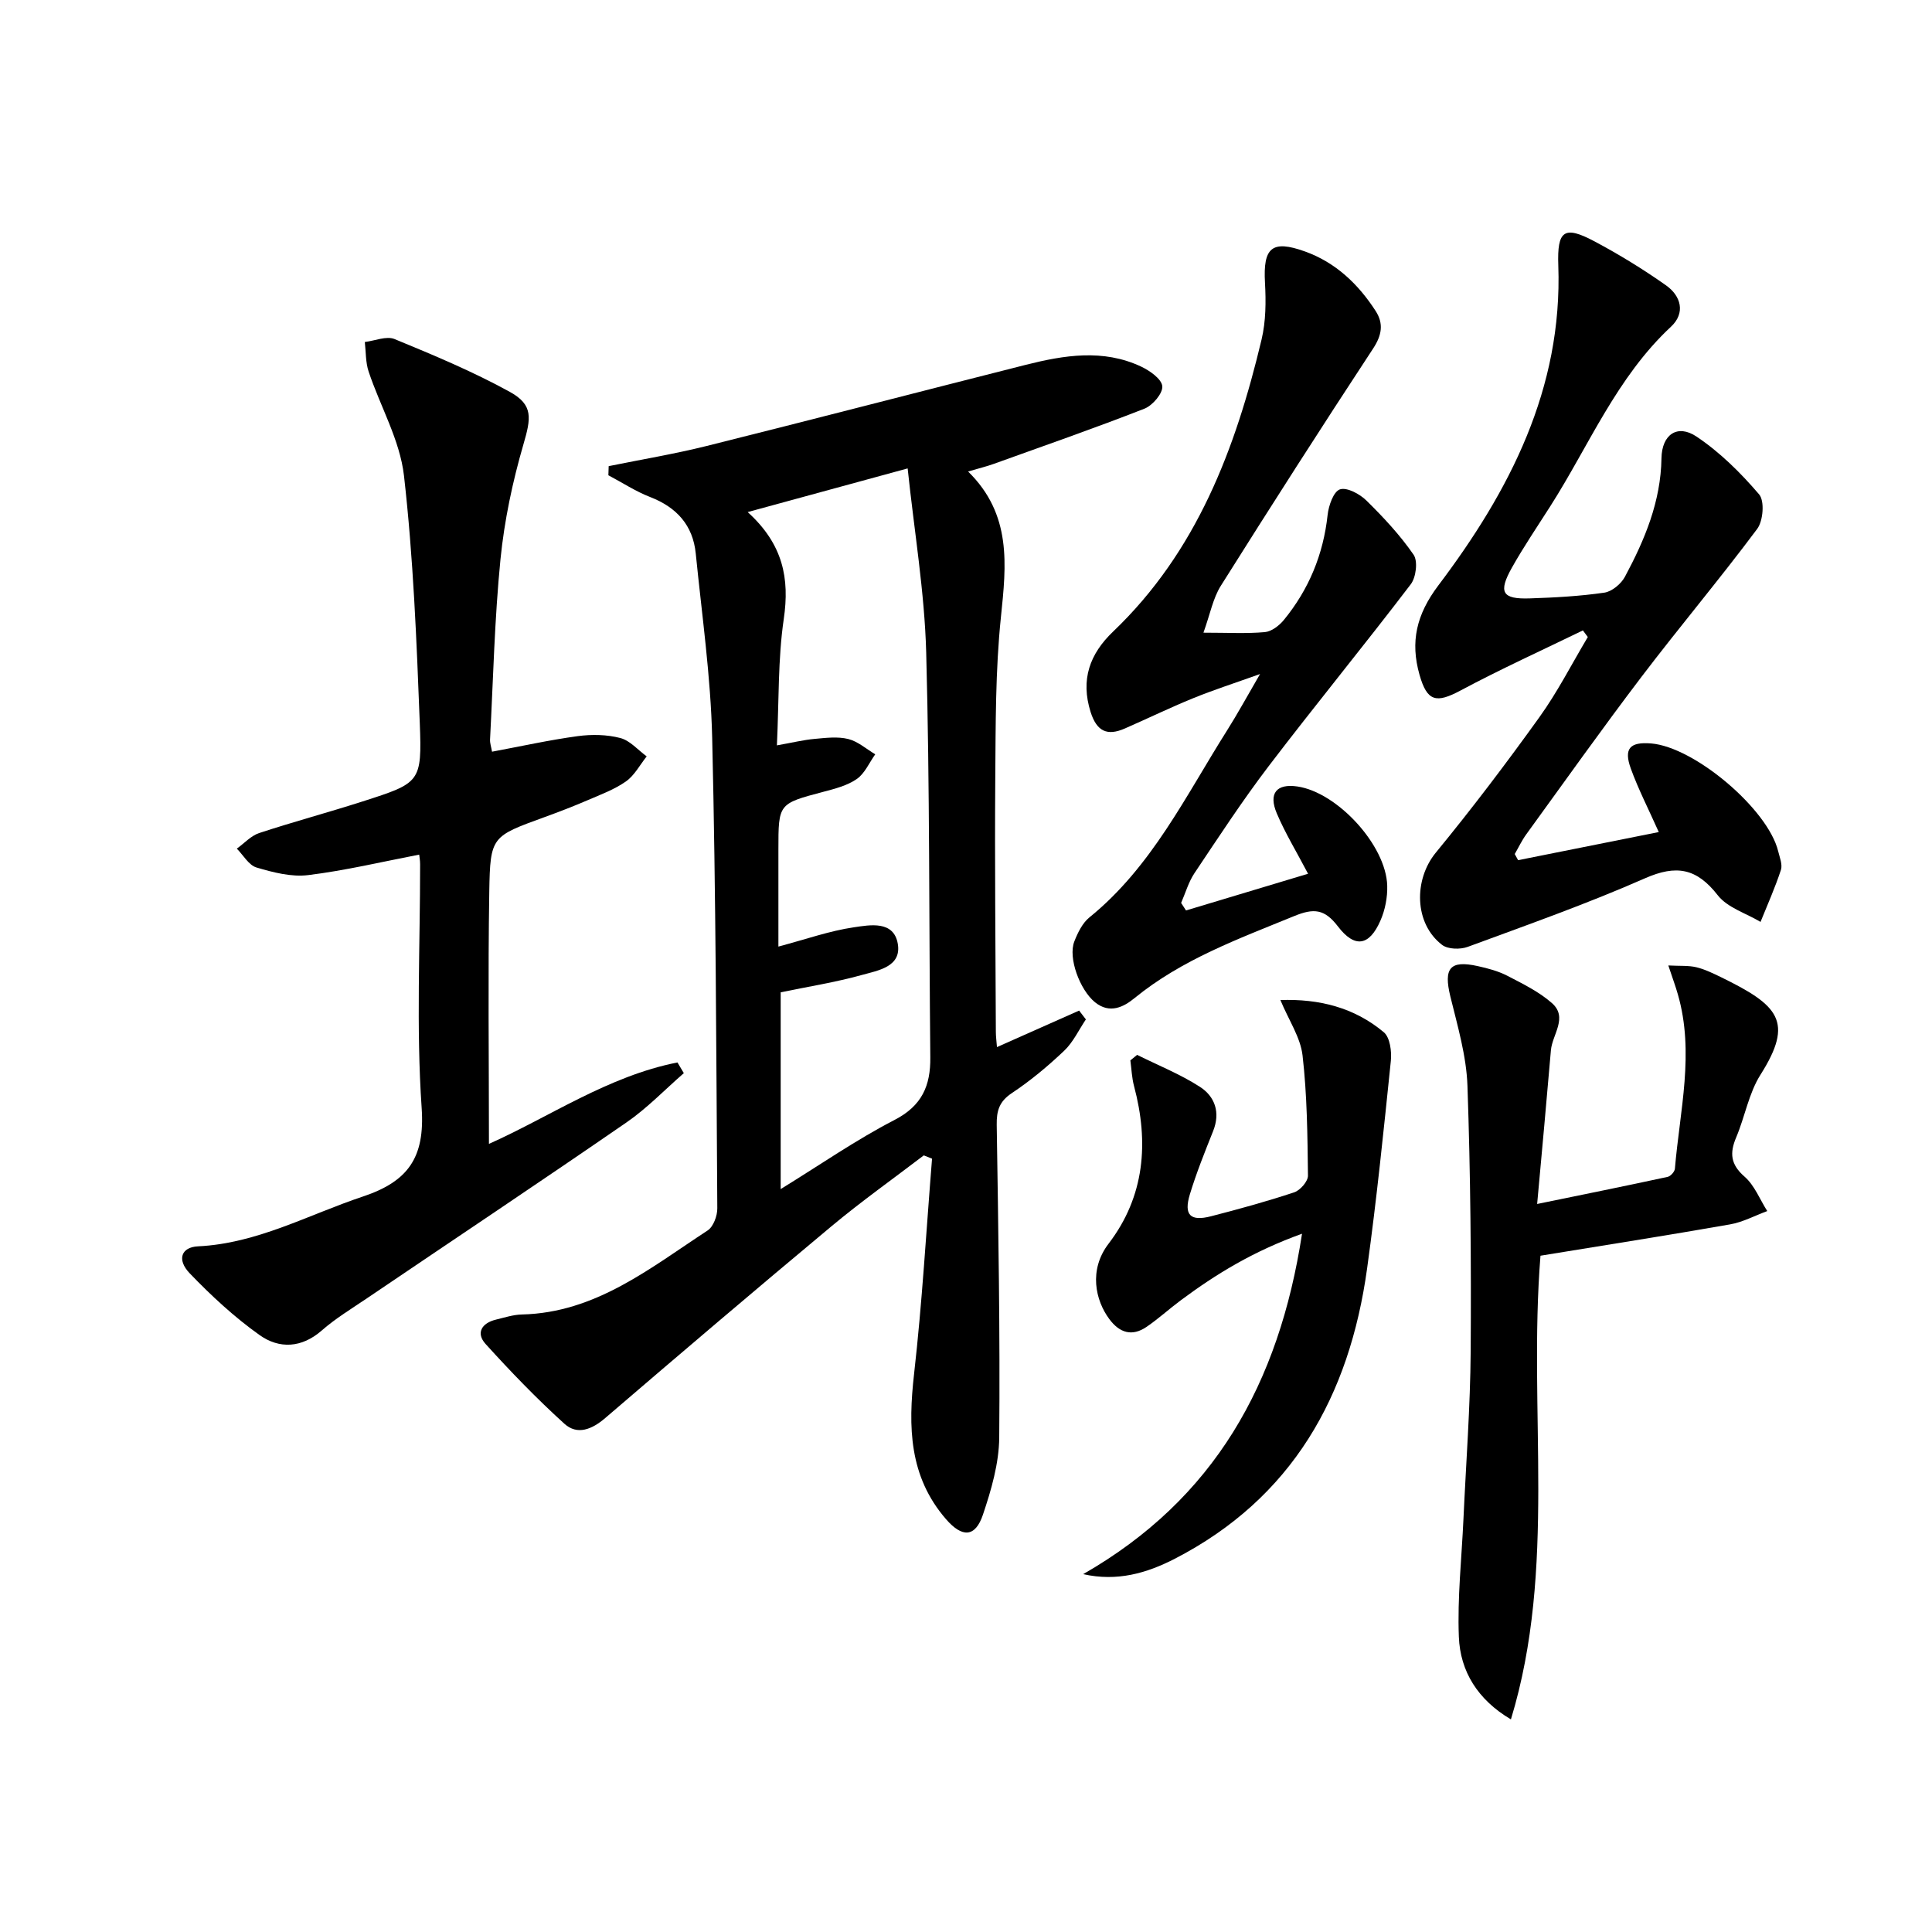
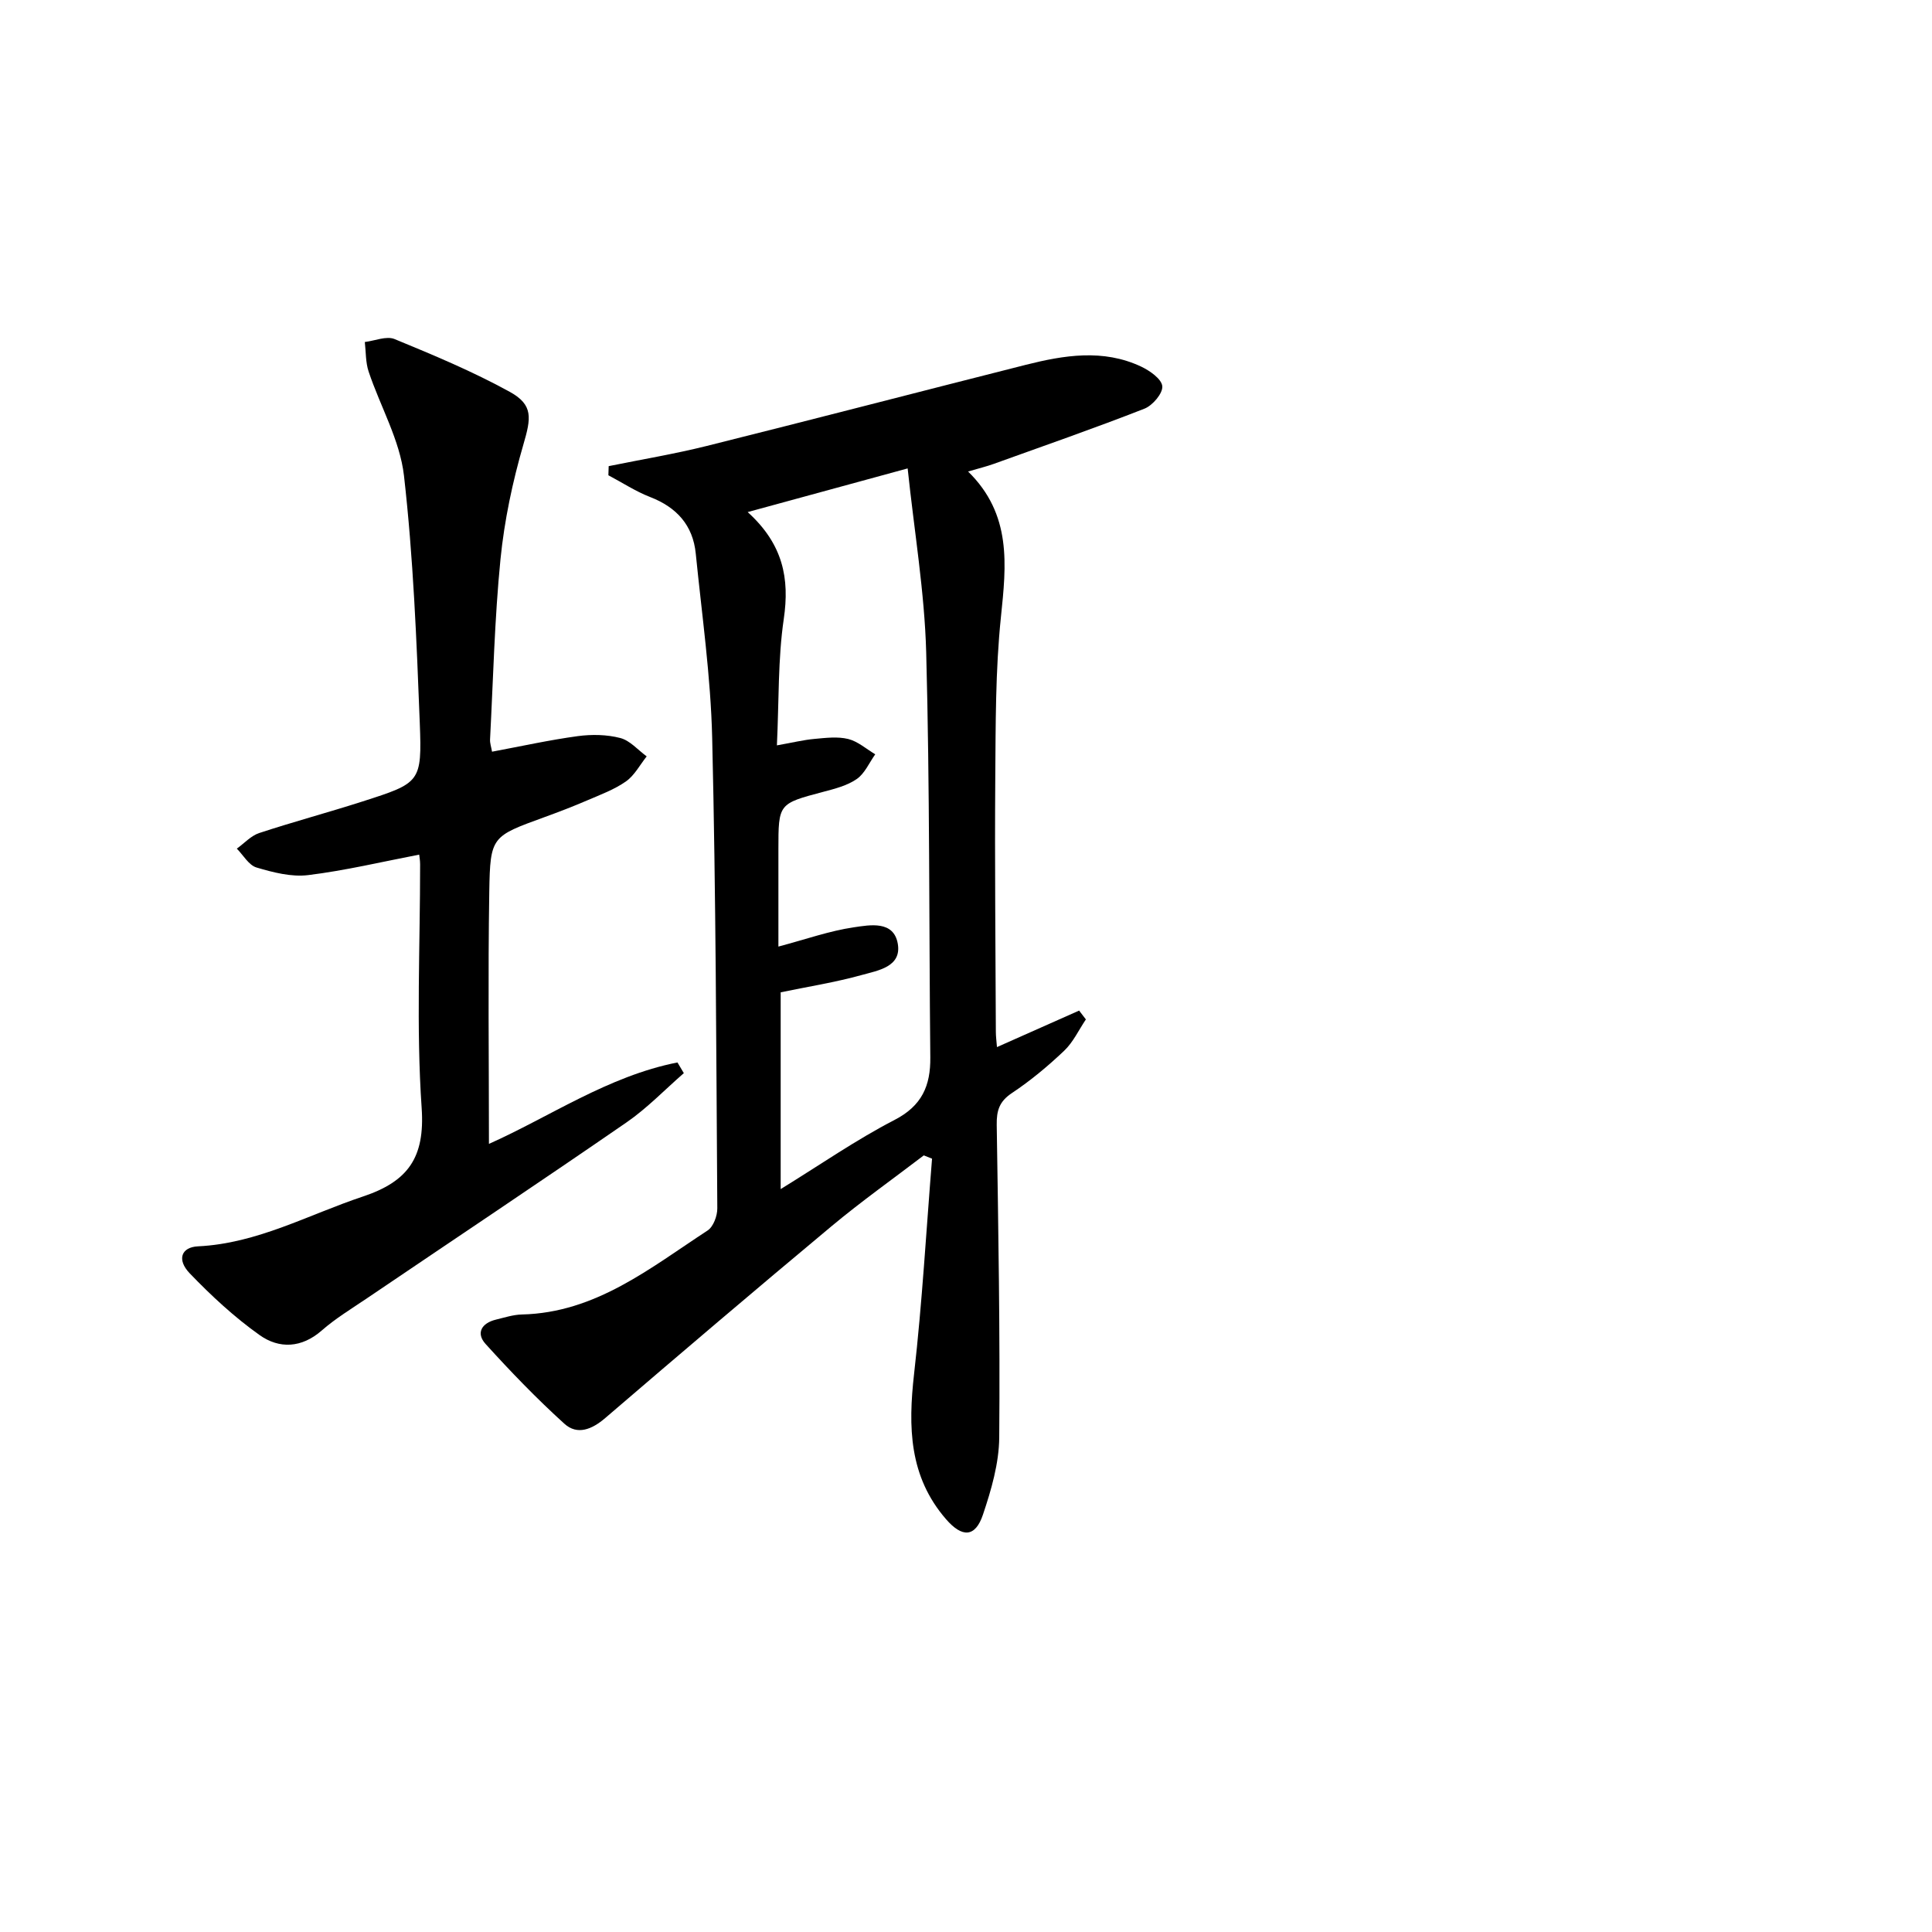
<svg xmlns="http://www.w3.org/2000/svg" enable-background="new 0 0 400 400" viewBox="0 0 400 400">
  <path d="m126.02 96.51c6.77-1.38 13.6-2.51 20.3-4.18 22.03-5.5 44.01-11.22 66.03-16.79 7.97-2.01 16.03-3.33 23.87.34 1.81.85 4.28 2.57 4.42 4.08.14 1.46-2 3.99-3.69 4.65-10.31 4.04-20.78 7.68-31.2 11.43-1.49.54-3.04.91-5.32 1.58 9.08 8.9 7.92 19.31 6.8 30.14-1.15 11.06-1.08 22.26-1.17 33.4-.13 17.49.06 34.98.12 52.47 0 .94.13 1.88.23 3.16 5.89-2.62 11.45-5.09 17.01-7.56.47.61.93 1.22 1.4 1.83-1.48 2.19-2.63 4.72-4.5 6.49-3.36 3.19-6.97 6.2-10.82 8.76-2.61 1.73-3.18 3.64-3.14 6.56.33 21.58.71 43.17.52 64.76-.05 5.34-1.64 10.82-3.37 15.96-1.6 4.76-4.32 4.77-7.63.96-7.7-8.87-7.87-19.14-6.63-30.1 1.68-14.8 2.52-29.7 3.72-44.56-.57-.23-1.14-.45-1.71-.68-6.39 4.88-12.96 9.54-19.13 14.69-15.71 13.1-31.29 26.36-46.81 39.68-2.77 2.38-5.8 3.61-8.47 1.19-5.73-5.19-11.12-10.78-16.31-16.51-2.06-2.27-.81-4.34 2.15-5.05 1.78-.43 3.57-1.02 5.37-1.06 15.28-.36 26.54-9.62 38.44-17.39 1.19-.78 2.02-3.02 2.01-4.58-.22-32.46-.29-64.93-1.06-97.39-.3-12.75-2.13-25.46-3.4-38.17-.58-5.86-3.94-9.58-9.43-11.71-3.02-1.17-5.78-2.99-8.66-4.51.01-.63.04-1.26.06-1.89zm34.83 57.81c3.29-.58 5.53-1.14 7.81-1.34 2.31-.21 4.76-.52 6.95.02 2.01.5 3.75 2.07 5.6 3.17-1.25 1.75-2.17 3.97-3.83 5.12-1.98 1.37-4.54 2.02-6.93 2.65-9.28 2.46-9.29 2.42-9.29 11.94v20.1c5.75-1.53 10.61-3.26 15.61-3.99 3.33-.49 8.28-1.45 9.11 3.42.81 4.77-4.11 5.52-7.41 6.44-5.54 1.54-11.27 2.44-16.84 3.6v40.74c8.22-5.06 15.62-10.21 23.56-14.31 5.7-2.94 7.48-7.09 7.42-12.96-.28-27.95-.1-55.91-.85-83.84-.34-12.54-2.47-25.03-3.84-38.1-11.16 3.05-21.59 5.89-33.12 9.04 7.35 6.67 8.7 13.75 7.47 22.14-1.22 8.3-.98 16.84-1.42 26.16z" />
  <path d="m141.58 222.18c-3.94 3.43-7.6 7.26-11.88 10.21-17.81 12.28-35.82 24.28-53.73 36.41-3.17 2.15-6.49 4.15-9.35 6.66-4.18 3.66-8.81 3.83-12.85.97-5.23-3.71-10.03-8.16-14.49-12.8-2.73-2.85-1.74-5.43 1.72-5.59 12.28-.59 22.84-6.55 34.13-10.31 9.29-3.1 12.88-7.99 12.17-18.32-1.15-16.75-.31-33.64-.32-50.47 0-.8-.15-1.61-.19-2-7.74 1.49-15.31 3.3-22.98 4.24-3.47.43-7.25-.55-10.69-1.57-1.61-.47-2.74-2.55-4.09-3.91 1.54-1.1 2.93-2.67 4.64-3.23 7.08-2.33 14.3-4.26 21.4-6.54 11.95-3.84 12.31-3.92 11.84-16.26-.66-17.08-1.34-34.22-3.27-51.18-.84-7.36-4.91-14.34-7.32-21.56-.64-1.91-.55-4.07-.79-6.12 2.07-.25 4.47-1.3 6.16-.61 8.09 3.33 16.21 6.72 23.86 10.93 4.92 2.71 4.39 5.47 2.82 10.87-2.25 7.74-3.95 15.76-4.75 23.78-1.23 12.39-1.51 24.88-2.16 37.32-.04.78.25 1.57.41 2.53 6.05-1.13 11.86-2.42 17.74-3.22 2.89-.39 6.03-.34 8.82.39 2.01.52 3.65 2.48 5.46 3.8-1.41 1.77-2.53 3.95-4.3 5.19-2.41 1.69-5.3 2.75-8.04 3.93-2.9 1.25-5.85 2.38-8.82 3.46-10.92 3.98-11.24 3.96-11.43 15.4-.28 17.29-.07 34.59-.07 52.25 12.5-5.56 24.68-14.04 39.03-16.86.43.74.88 1.47 1.32 2.21z" />
-   <path d="m327.72 130.52c-8.45 4.11-17.02 8-25.31 12.43-5.05 2.7-6.94 2.33-8.52-3.26-1.93-6.82-.65-12.45 3.9-18.48 14.74-19.52 25.74-40.73 24.84-66.25-.26-7.26 1.2-8.33 7.47-5 5.11 2.72 10.09 5.77 14.82 9.11 3.11 2.19 4.1 5.72 1.03 8.58-11.24 10.47-16.95 24.57-24.97 37.15-2.68 4.21-5.49 8.34-7.93 12.68-2.91 5.17-2.06 6.61 3.71 6.41 5.15-.17 10.32-.45 15.41-1.19 1.57-.23 3.47-1.82 4.26-3.3 4.1-7.65 7.42-15.55 7.56-24.52.08-4.95 3.32-7.13 7.26-4.49 4.85 3.25 9.15 7.51 12.96 11.97 1.16 1.36.84 5.48-.4 7.14-7.74 10.38-16.1 20.3-23.94 30.61-8.16 10.73-15.96 21.73-23.88 32.64-.92 1.27-1.59 2.71-2.38 4.07.23.42.46.84.7 1.27 9.61-1.92 19.21-3.84 29.12-5.82-2.12-4.76-4.23-8.85-5.79-13.15-1.5-4.15-.18-5.55 4.19-5.2 9 .73 24.19 13.59 26.32 22.31.31 1.28.93 2.76.57 3.88-1.2 3.66-2.78 7.19-4.22 10.76-3.01-1.8-6.85-2.94-8.86-5.52-4.36-5.6-8.57-6.37-15.08-3.5-11.99 5.28-24.38 9.65-36.69 14.19-1.55.57-4.1.51-5.3-.41-5.82-4.46-5.88-13.52-1.3-19.1 7.46-9.08 14.57-18.47 21.43-28.02 3.77-5.24 6.72-11.06 10.04-16.62-.32-.45-.67-.91-1.02-1.37z" />
-   <path d="m249.16 130.99c5.14 0 8.96.22 12.73-.12 1.38-.13 2.95-1.34 3.9-2.49 5.19-6.33 8.19-13.58 9.08-21.78.21-1.93 1.23-4.85 2.55-5.28 1.45-.48 4.1.95 5.48 2.31 3.54 3.48 6.97 7.16 9.77 11.22.92 1.33.51 4.67-.58 6.11-9.66 12.67-19.77 25-29.43 37.67-5.44 7.14-10.36 14.68-15.36 22.15-1.23 1.84-1.86 4.1-2.76 6.16.34.52.67 1.04 1.01 1.56 8.35-2.51 16.69-5.02 25.27-7.6-2.38-4.54-4.73-8.39-6.47-12.49-1.78-4.18-.03-6.21 4.25-5.58 8.28 1.21 18.38 12.17 18.61 20.55.07 2.41-.44 5.03-1.41 7.23-2.29 5.23-5.3 5.77-8.8 1.19-2.76-3.61-4.98-3.81-9.07-2.13-11.54 4.73-23.23 8.96-33.08 17.01-2.2 1.8-5.1 3.3-8.15.82-3.12-2.54-5.61-9.19-4.27-12.59.71-1.81 1.68-3.81 3.13-4.98 12.89-10.45 19.93-25.17 28.52-38.75 2.12-3.35 4.02-6.85 6.8-11.63-5.48 1.96-9.74 3.33-13.88 5.02-4.76 1.94-9.4 4.2-14.12 6.26-3.63 1.59-5.8.62-7.08-3.41-2.12-6.72-.18-12.04 4.66-16.66 17.32-16.55 25.35-37.86 30.73-60.45.9-3.78.93-7.87.71-11.78-.41-7.26 1.42-8.94 8.3-6.46 6.34 2.28 11.01 6.74 14.61 12.31 1.67 2.59 1.32 4.98-.52 7.78-10.68 16.25-21.16 32.63-31.51 49.09-1.65 2.6-2.23 5.89-3.62 9.74z" />
-   <path d="m318.25 249.27c9.61-1.97 18.32-3.73 27.01-5.61.62-.13 1.46-1.07 1.51-1.69 1.01-12.02 4.1-24.02.61-36.11-.49-1.72-1.12-3.4-1.97-5.97 2.43.13 4.19-.02 5.81.37 1.75.42 3.43 1.25 5.07 2.04 11.96 5.84 15.19 9.17 8.2 20.21-2.43 3.84-3.22 8.69-5.03 12.97-1.38 3.26-1.17 5.61 1.74 8.14 2.06 1.8 3.16 4.71 4.69 7.12-2.57.94-5.06 2.3-7.72 2.76-13.05 2.29-26.14 4.34-39.23 6.48-2.59 32.35 3.42 64.63-6.12 96-6.9-4.08-10.5-9.96-10.78-17.09-.32-8.1.58-16.24.95-24.36.53-11.62 1.42-23.23 1.5-34.85.12-18.3-.03-36.61-.67-54.9-.22-6.19-2.05-12.37-3.54-18.47-1.43-5.85-.1-7.57 5.67-6.29 2.09.46 4.24 1.03 6.12 2 3.2 1.66 6.56 3.3 9.23 5.65 3.39 2.98.09 6.49-.2 9.77-.87 10.24-1.82 20.48-2.85 31.83z" />
-   <path d="m224.26 325.91c27.11-15.54 40.53-39.33 45.31-70.48-10.12 3.64-17.8 8.35-25.1 13.78-2.4 1.78-4.62 3.82-7.08 5.5-3.01 2.06-5.6 1.25-7.72-1.61-2.87-3.86-4.32-10.17-.14-15.62 7.48-9.78 8.37-20.94 5.26-32.62-.46-1.72-.52-3.54-.76-5.32.47-.38.93-.76 1.4-1.14 4.35 2.17 8.92 3.99 12.99 6.61 3.12 2.01 4.29 5.31 2.74 9.18-1.72 4.31-3.46 8.64-4.81 13.08-1.3 4.29.09 5.66 4.4 4.54 5.78-1.49 11.54-3.07 17.2-4.95 1.24-.41 2.87-2.28 2.85-3.46-.1-8.3-.17-16.65-1.12-24.88-.43-3.74-2.83-7.24-4.59-11.47 7.99-.28 15.29 1.53 21.42 6.67 1.27 1.07 1.65 3.96 1.45 5.92-1.48 14.35-2.94 28.72-4.92 43.01-3.65 26.36-15.45 47.54-39.9 60.12-5.71 2.92-11.84 4.73-18.88 3.14z" />
</svg>